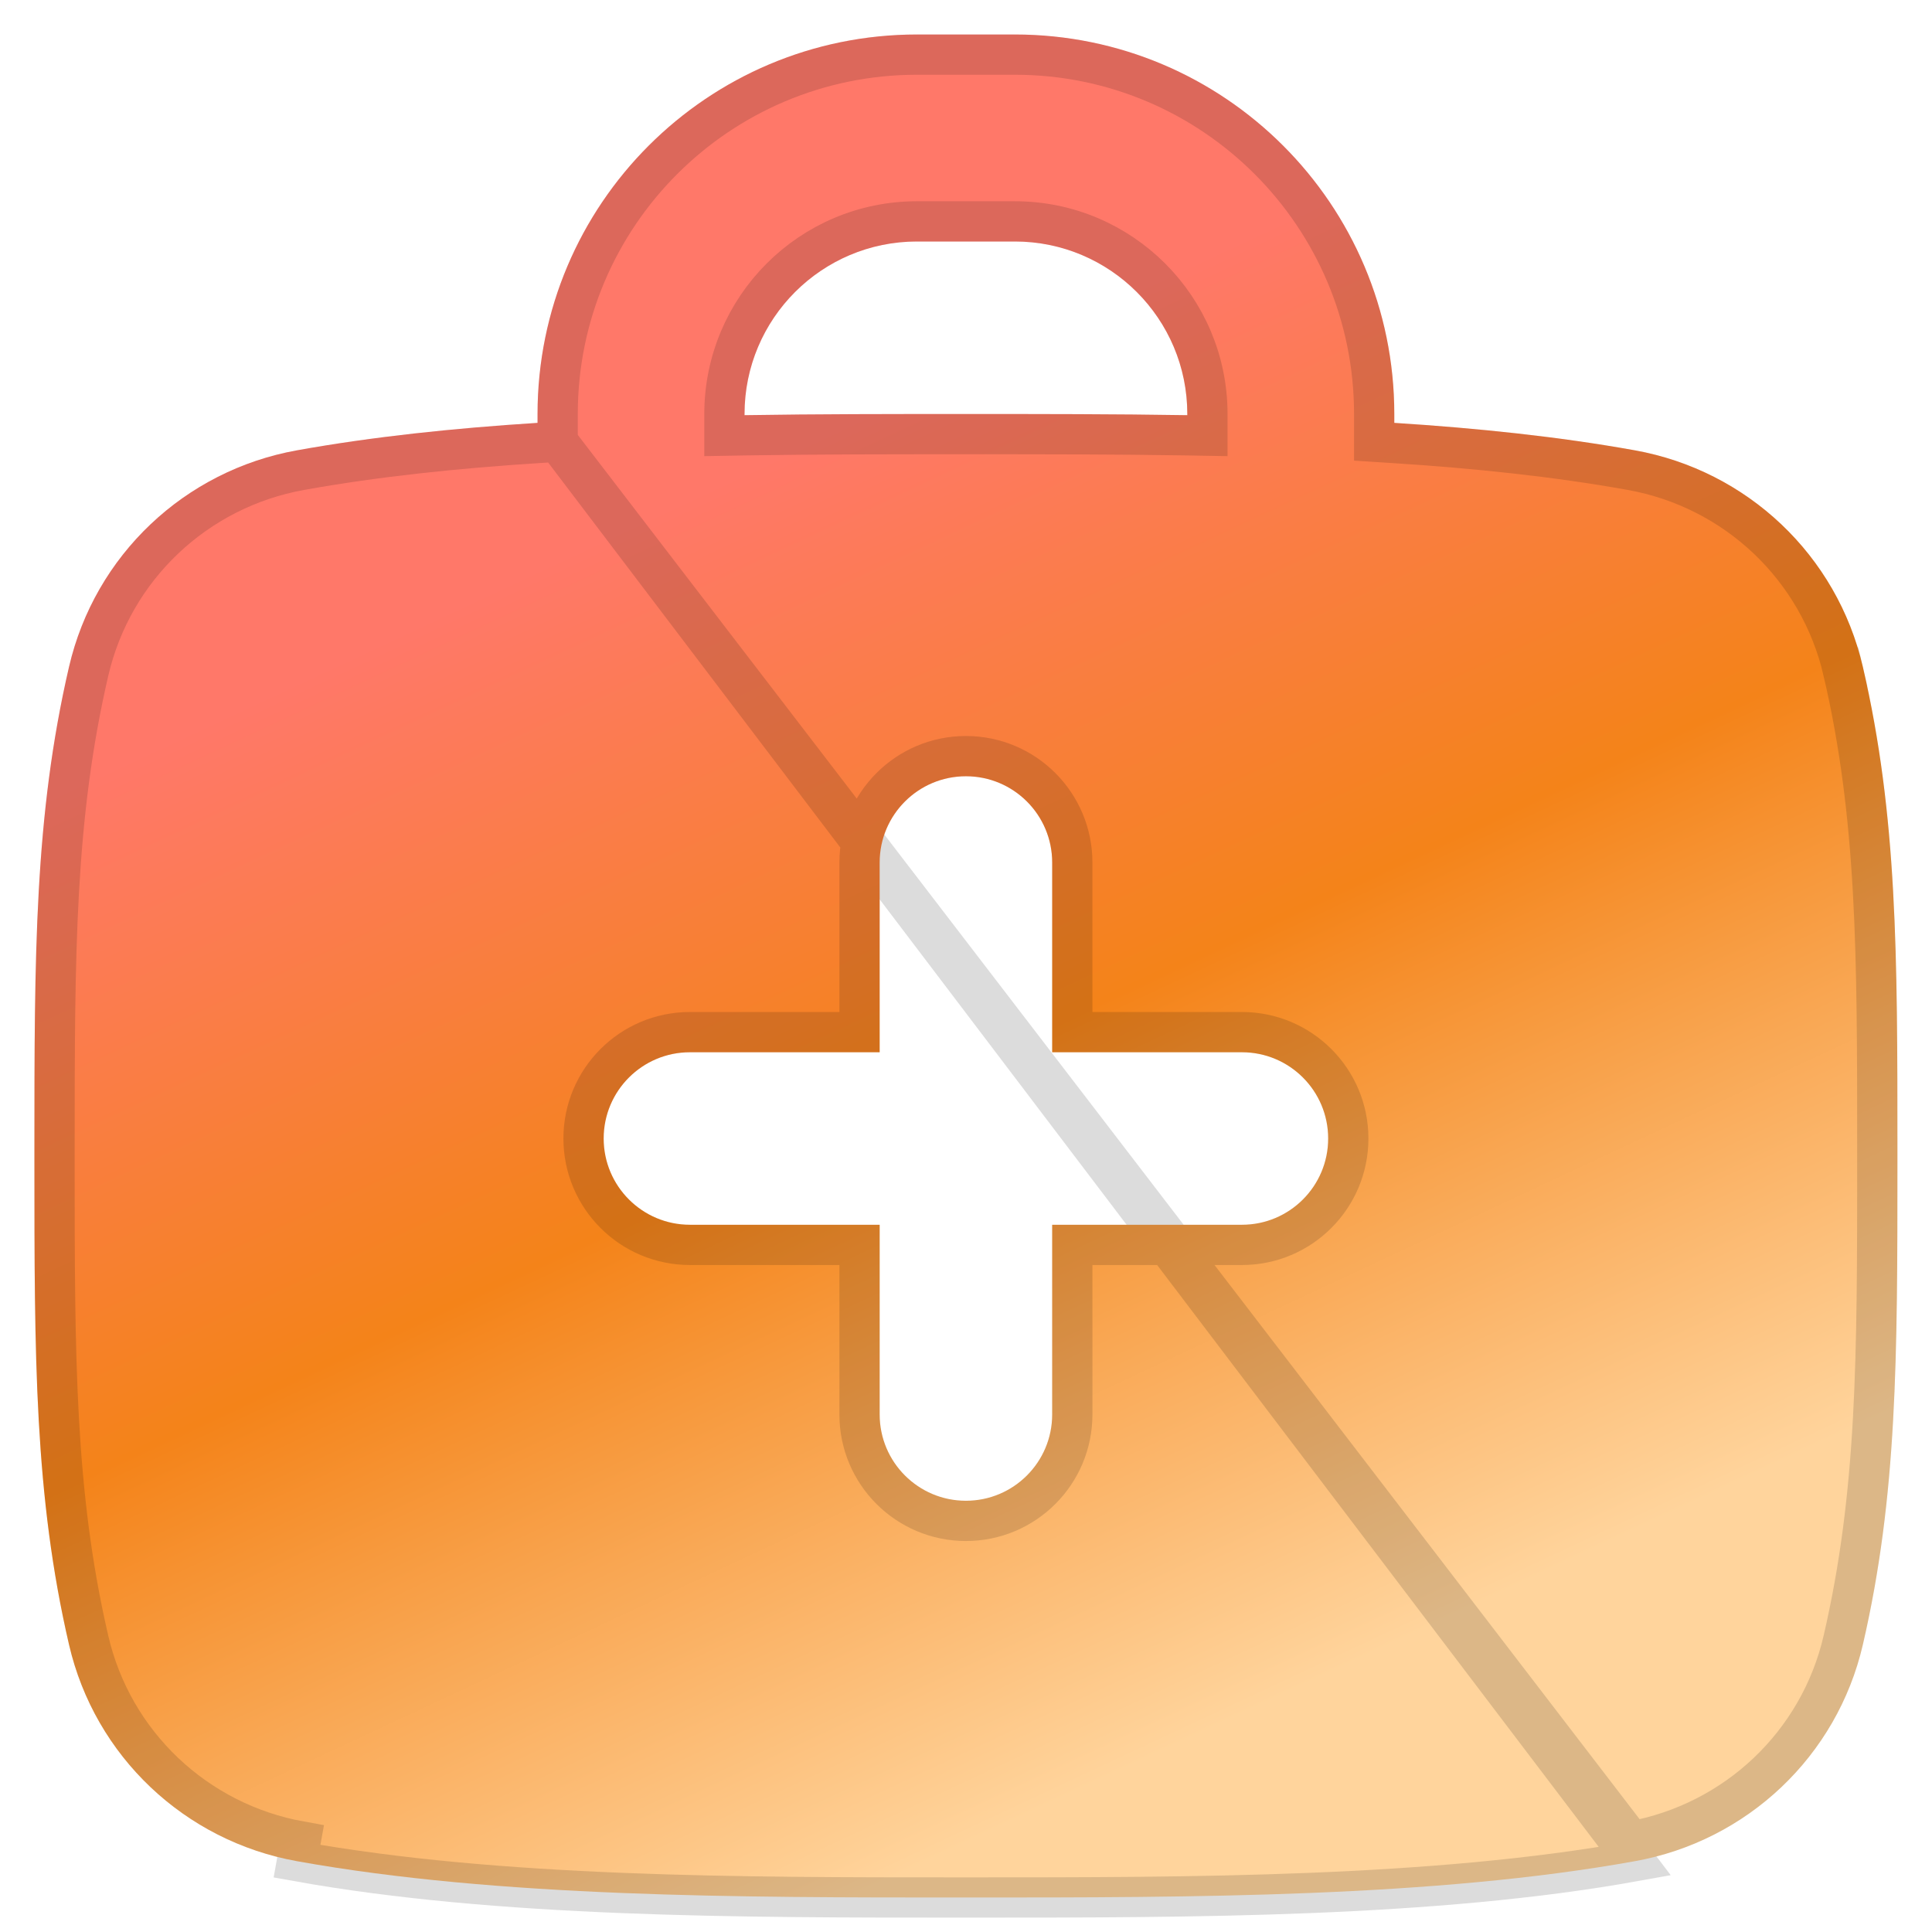
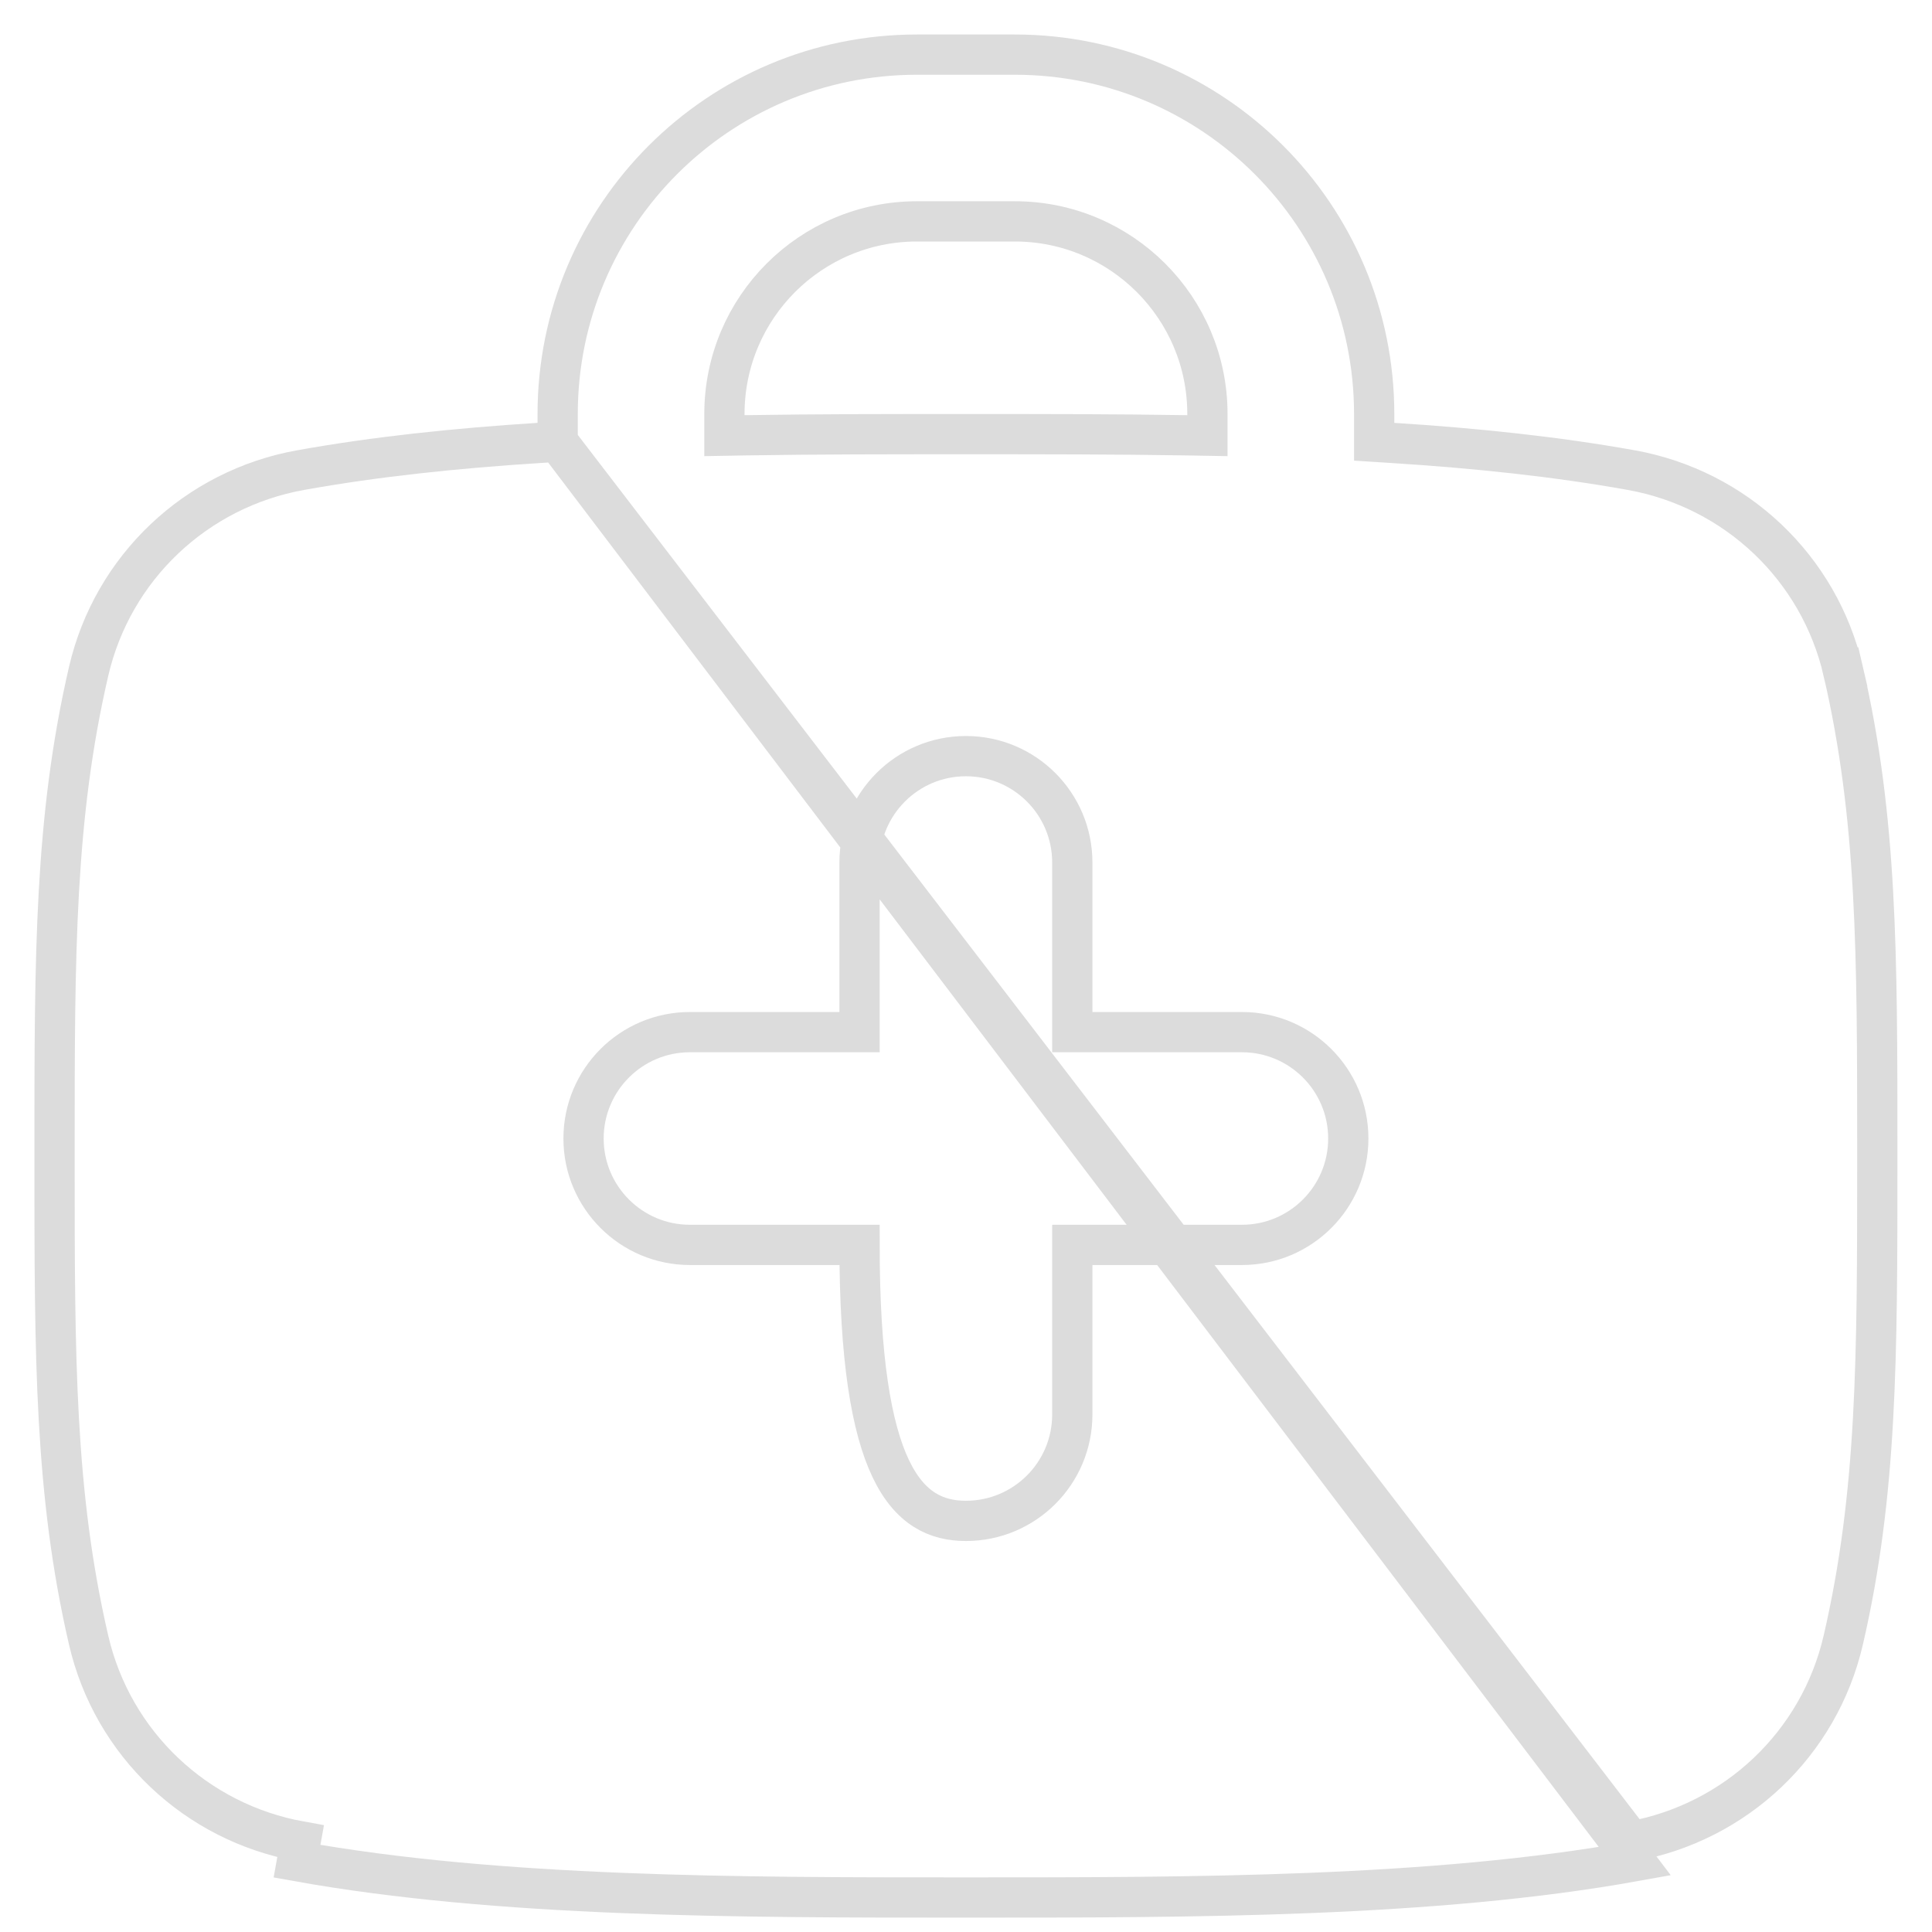
<svg xmlns="http://www.w3.org/2000/svg" width="48" height="48" viewBox="0 0 48 48" fill="none">
-   <path fill-rule="evenodd" clip-rule="evenodd" d="M18.498 10.286C18.498 7.919 20.416 6 22.783 6H25.212C27.579 6 29.498 7.919 29.498 10.286V10.315C27.682 10.286 25.866 10.286 24.097 10.286H23.899C22.13 10.286 20.314 10.286 18.498 10.315V10.286ZM13.355 10.506V10.286C13.355 5.079 17.576 0.857 22.783 0.857H25.212C30.419 0.857 34.641 5.079 34.641 10.286V10.506C36.718 10.638 38.735 10.849 40.617 11.188C43.408 11.689 45.64 13.794 46.282 16.567C47.141 20.279 47.141 23.706 47.141 28.58V28.849C47.141 33.723 47.141 37.15 46.282 40.862C45.64 43.635 43.408 45.739 40.617 46.241C35.601 47.143 29.622 47.143 24.097 47.143H23.899C18.375 47.143 12.396 47.143 7.379 46.241C4.588 45.739 2.357 43.635 1.715 40.862C0.855 37.15 0.855 33.723 0.855 28.849V28.58C0.855 23.706 0.855 20.279 1.715 16.567C2.357 13.794 4.588 11.689 7.379 11.188C9.261 10.849 11.277 10.638 13.355 10.506ZM23.998 19.286C25.182 19.286 26.141 20.245 26.141 21.429V26.143H30.855C32.039 26.143 32.998 27.102 32.998 28.286C32.998 29.469 32.039 30.429 30.855 30.429H26.141V35.143C26.141 36.326 25.182 37.286 23.998 37.286C22.815 37.286 21.855 36.326 21.855 35.143V30.429H17.141C15.958 30.429 14.998 29.469 14.998 28.286C14.998 27.102 15.958 26.143 17.141 26.143H21.855V21.429C21.855 20.245 22.815 19.286 23.998 19.286Z" fill="url(#paint0_linear_1954_9178)" />
-   <path d="M13.855 10.975L13.386 11.005C11.321 11.136 9.325 11.346 7.468 11.68C4.872 12.146 2.798 14.103 2.202 16.68C1.358 20.326 1.355 23.695 1.355 28.58V28.849C1.355 33.734 1.358 37.102 2.202 40.749C2.798 43.326 4.872 45.282 7.468 45.749C7.468 45.749 7.468 45.749 7.468 45.749L7.379 46.241C12.396 47.143 18.375 47.143 23.899 47.143H24.097C29.622 47.143 35.601 47.143 40.617 46.241L13.855 10.975ZM13.855 10.975V10.506V10.286C13.855 5.355 17.852 1.357 22.783 1.357H25.212C30.143 1.357 34.141 5.355 34.141 10.286V10.506V10.975L34.609 11.005C36.674 11.136 38.671 11.346 40.529 11.68C43.125 12.146 45.199 14.103 45.795 16.68L46.282 16.567L45.795 16.68C46.639 20.326 46.641 23.695 46.641 28.58V28.849C46.641 33.734 46.639 37.102 45.795 40.749C45.199 43.326 43.125 45.282 40.529 45.749L13.855 10.975ZM29.489 10.815L29.998 10.824V10.315V10.286C29.998 7.643 27.855 5.5 25.212 5.5H22.783C20.14 5.5 17.998 7.643 17.998 10.286V10.315V10.824L18.506 10.815C20.316 10.786 22.126 10.786 23.895 10.786H23.899H24.097H24.102C25.87 10.786 27.68 10.786 29.489 10.815ZM26.641 21.429C26.641 19.969 25.458 18.786 23.998 18.786C22.539 18.786 21.355 19.969 21.355 21.429V25.643H17.141C15.682 25.643 14.498 26.826 14.498 28.286C14.498 29.745 15.682 30.929 17.141 30.929H21.355V35.143C21.355 36.603 22.539 37.786 23.998 37.786C25.458 37.786 26.641 36.603 26.641 35.143V30.929H30.855C32.315 30.929 33.498 29.745 33.498 28.286C33.498 26.826 32.315 25.643 30.855 25.643H26.641V21.429Z" stroke="black" stroke-opacity="0.14" />
+   <path d="M13.855 10.975L13.386 11.005C11.321 11.136 9.325 11.346 7.468 11.68C4.872 12.146 2.798 14.103 2.202 16.68C1.358 20.326 1.355 23.695 1.355 28.58V28.849C1.355 33.734 1.358 37.102 2.202 40.749C2.798 43.326 4.872 45.282 7.468 45.749C7.468 45.749 7.468 45.749 7.468 45.749L7.379 46.241C12.396 47.143 18.375 47.143 23.899 47.143H24.097C29.622 47.143 35.601 47.143 40.617 46.241L13.855 10.975ZM13.855 10.975V10.506V10.286C13.855 5.355 17.852 1.357 22.783 1.357H25.212C30.143 1.357 34.141 5.355 34.141 10.286V10.506V10.975L34.609 11.005C36.674 11.136 38.671 11.346 40.529 11.68C43.125 12.146 45.199 14.103 45.795 16.68L46.282 16.567L45.795 16.68C46.639 20.326 46.641 23.695 46.641 28.58V28.849C46.641 33.734 46.639 37.102 45.795 40.749C45.199 43.326 43.125 45.282 40.529 45.749L13.855 10.975ZM29.489 10.815L29.998 10.824V10.315V10.286C29.998 7.643 27.855 5.5 25.212 5.5H22.783C20.14 5.5 17.998 7.643 17.998 10.286V10.315V10.824L18.506 10.815C20.316 10.786 22.126 10.786 23.895 10.786H23.899H24.097H24.102C25.87 10.786 27.68 10.786 29.489 10.815ZM26.641 21.429C26.641 19.969 25.458 18.786 23.998 18.786C22.539 18.786 21.355 19.969 21.355 21.429V25.643H17.141C15.682 25.643 14.498 26.826 14.498 28.286C14.498 29.745 15.682 30.929 17.141 30.929H21.355C21.355 36.603 22.539 37.786 23.998 37.786C25.458 37.786 26.641 36.603 26.641 35.143V30.929H30.855C32.315 30.929 33.498 29.745 33.498 28.286C33.498 26.826 32.315 25.643 30.855 25.643H26.641V21.429Z" stroke="black" stroke-opacity="0.14" />
  <defs>
    <linearGradient id="paint0_linear_1954_9178" x1="17.248" y1="5.196" x2="37.05" y2="47.55" gradientUnits="userSpaceOnUse">
      <stop offset="0.138" stop-color="#FF7869" />
      <stop offset="0.473" stop-color="#F48319" />
      <stop offset="0.848" stop-color="#FFD49C" />
    </linearGradient>
  </defs>
</svg>